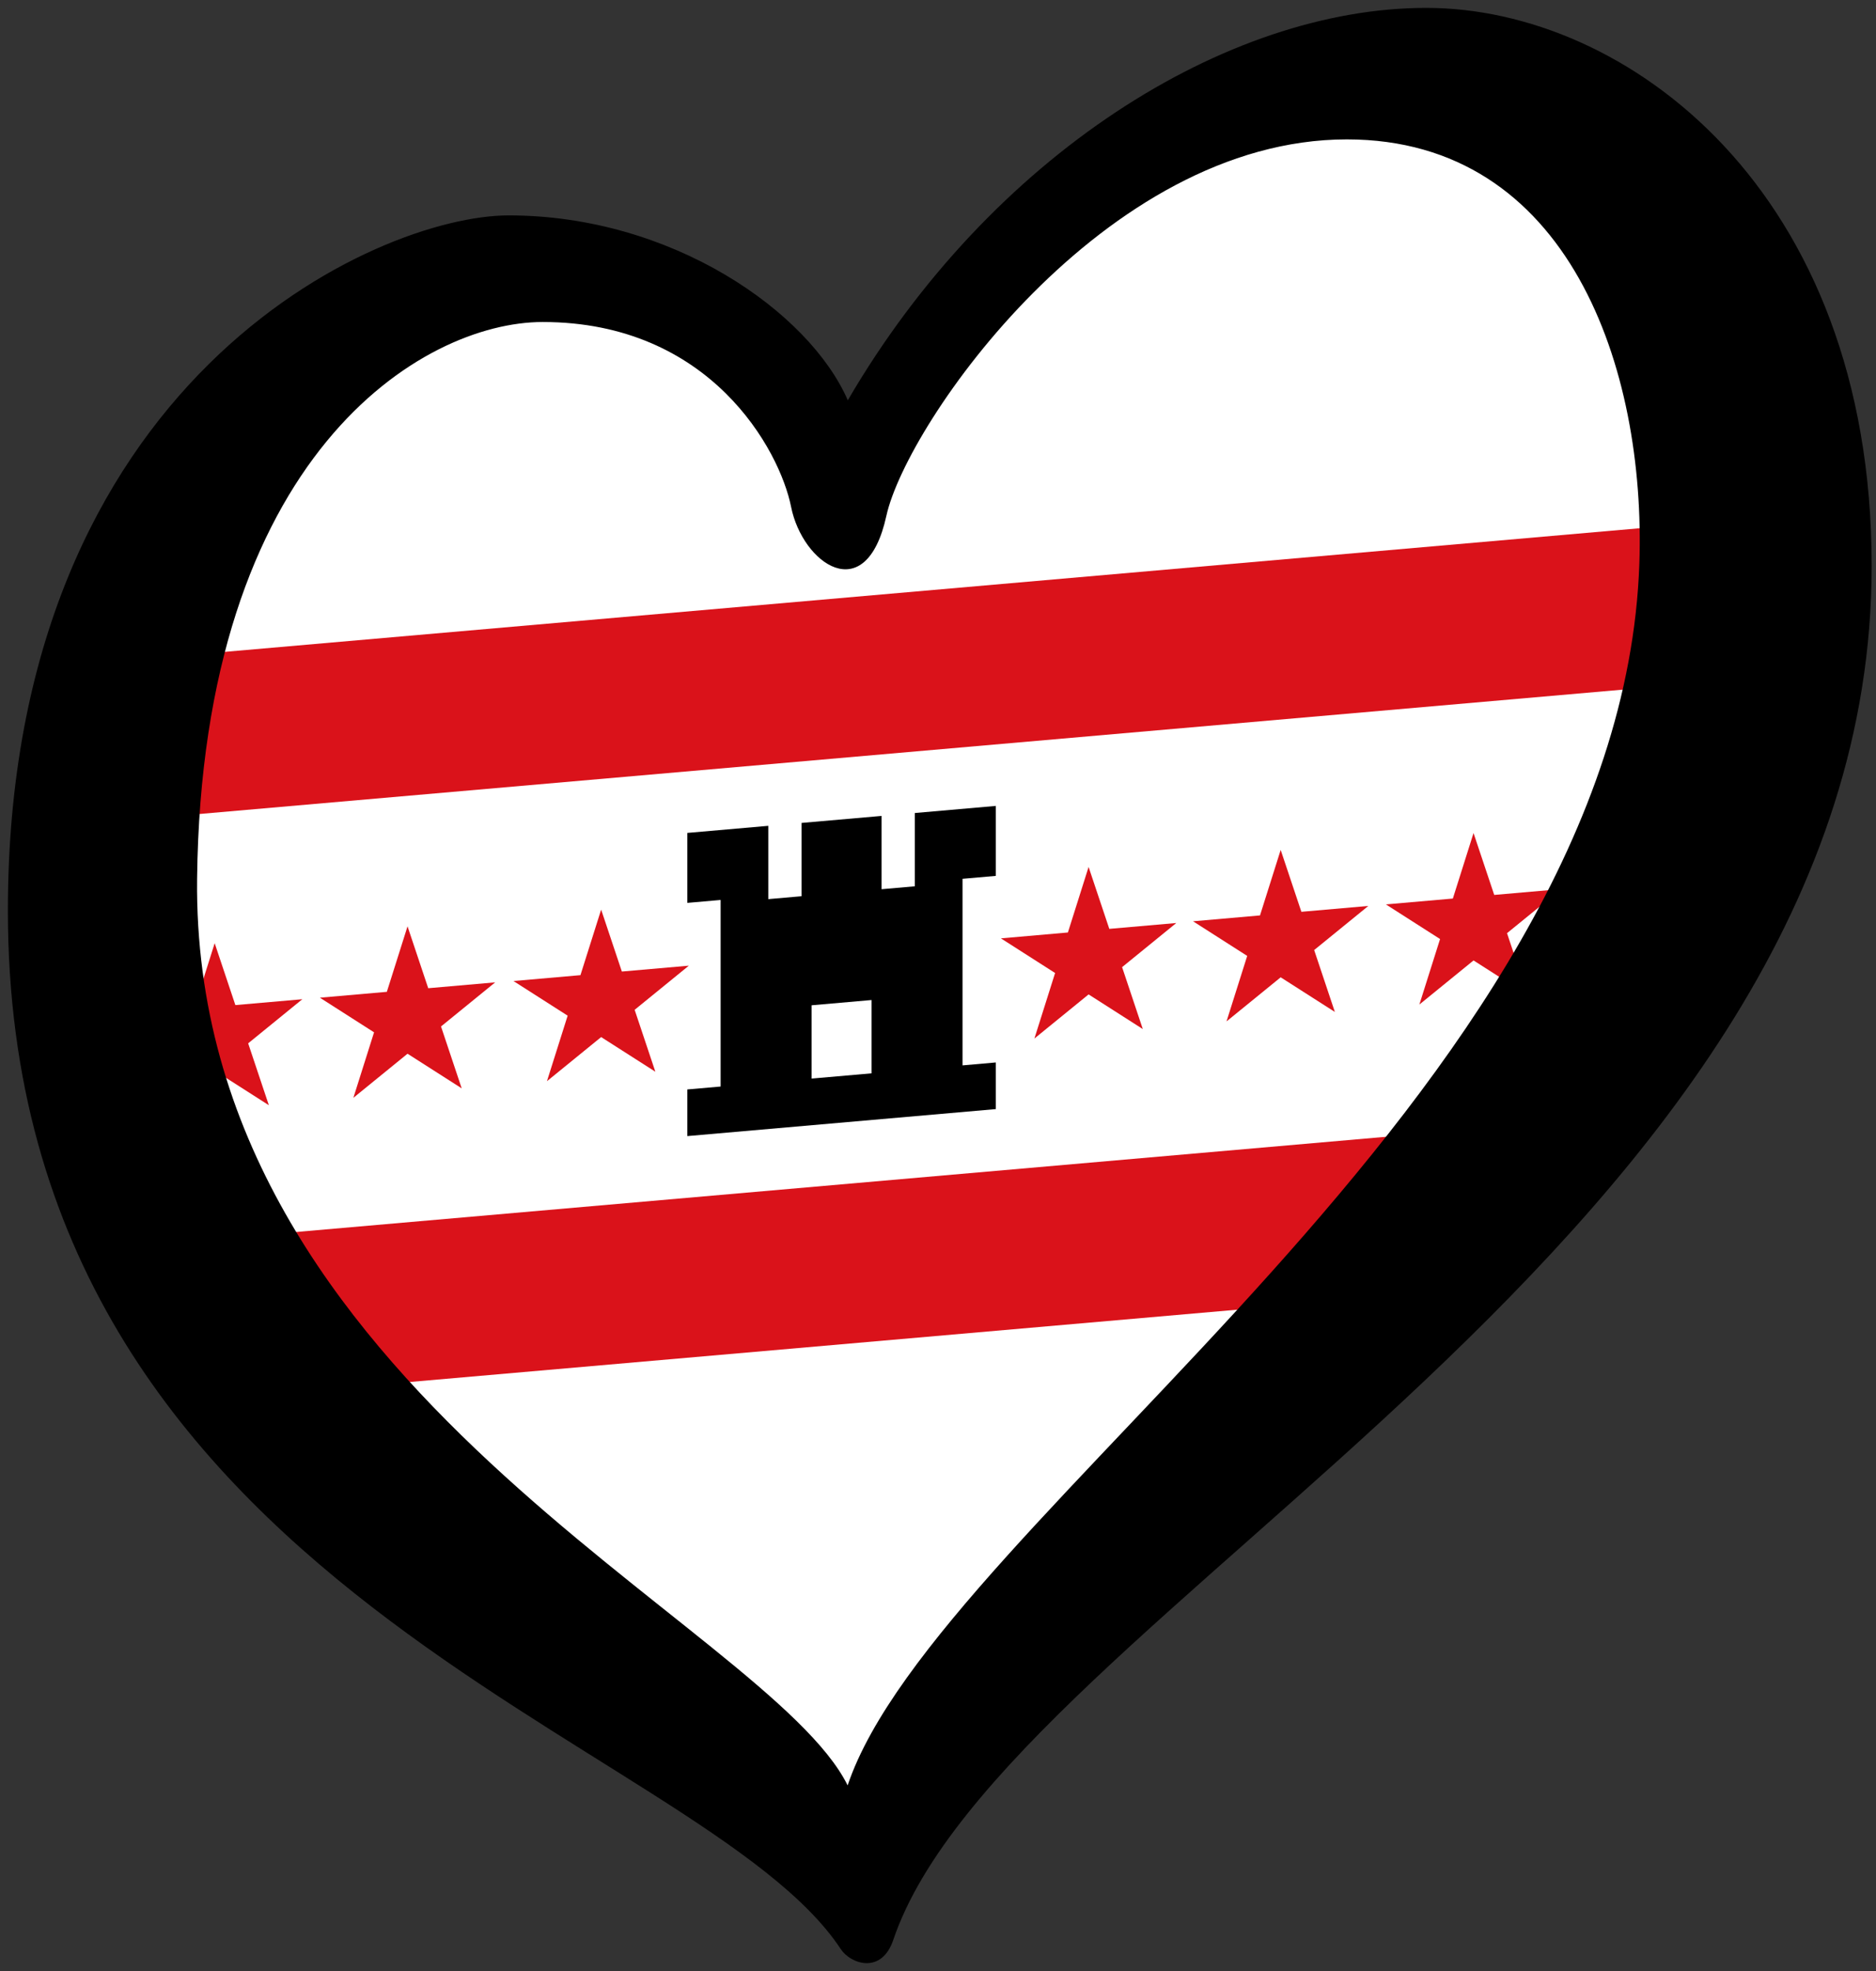
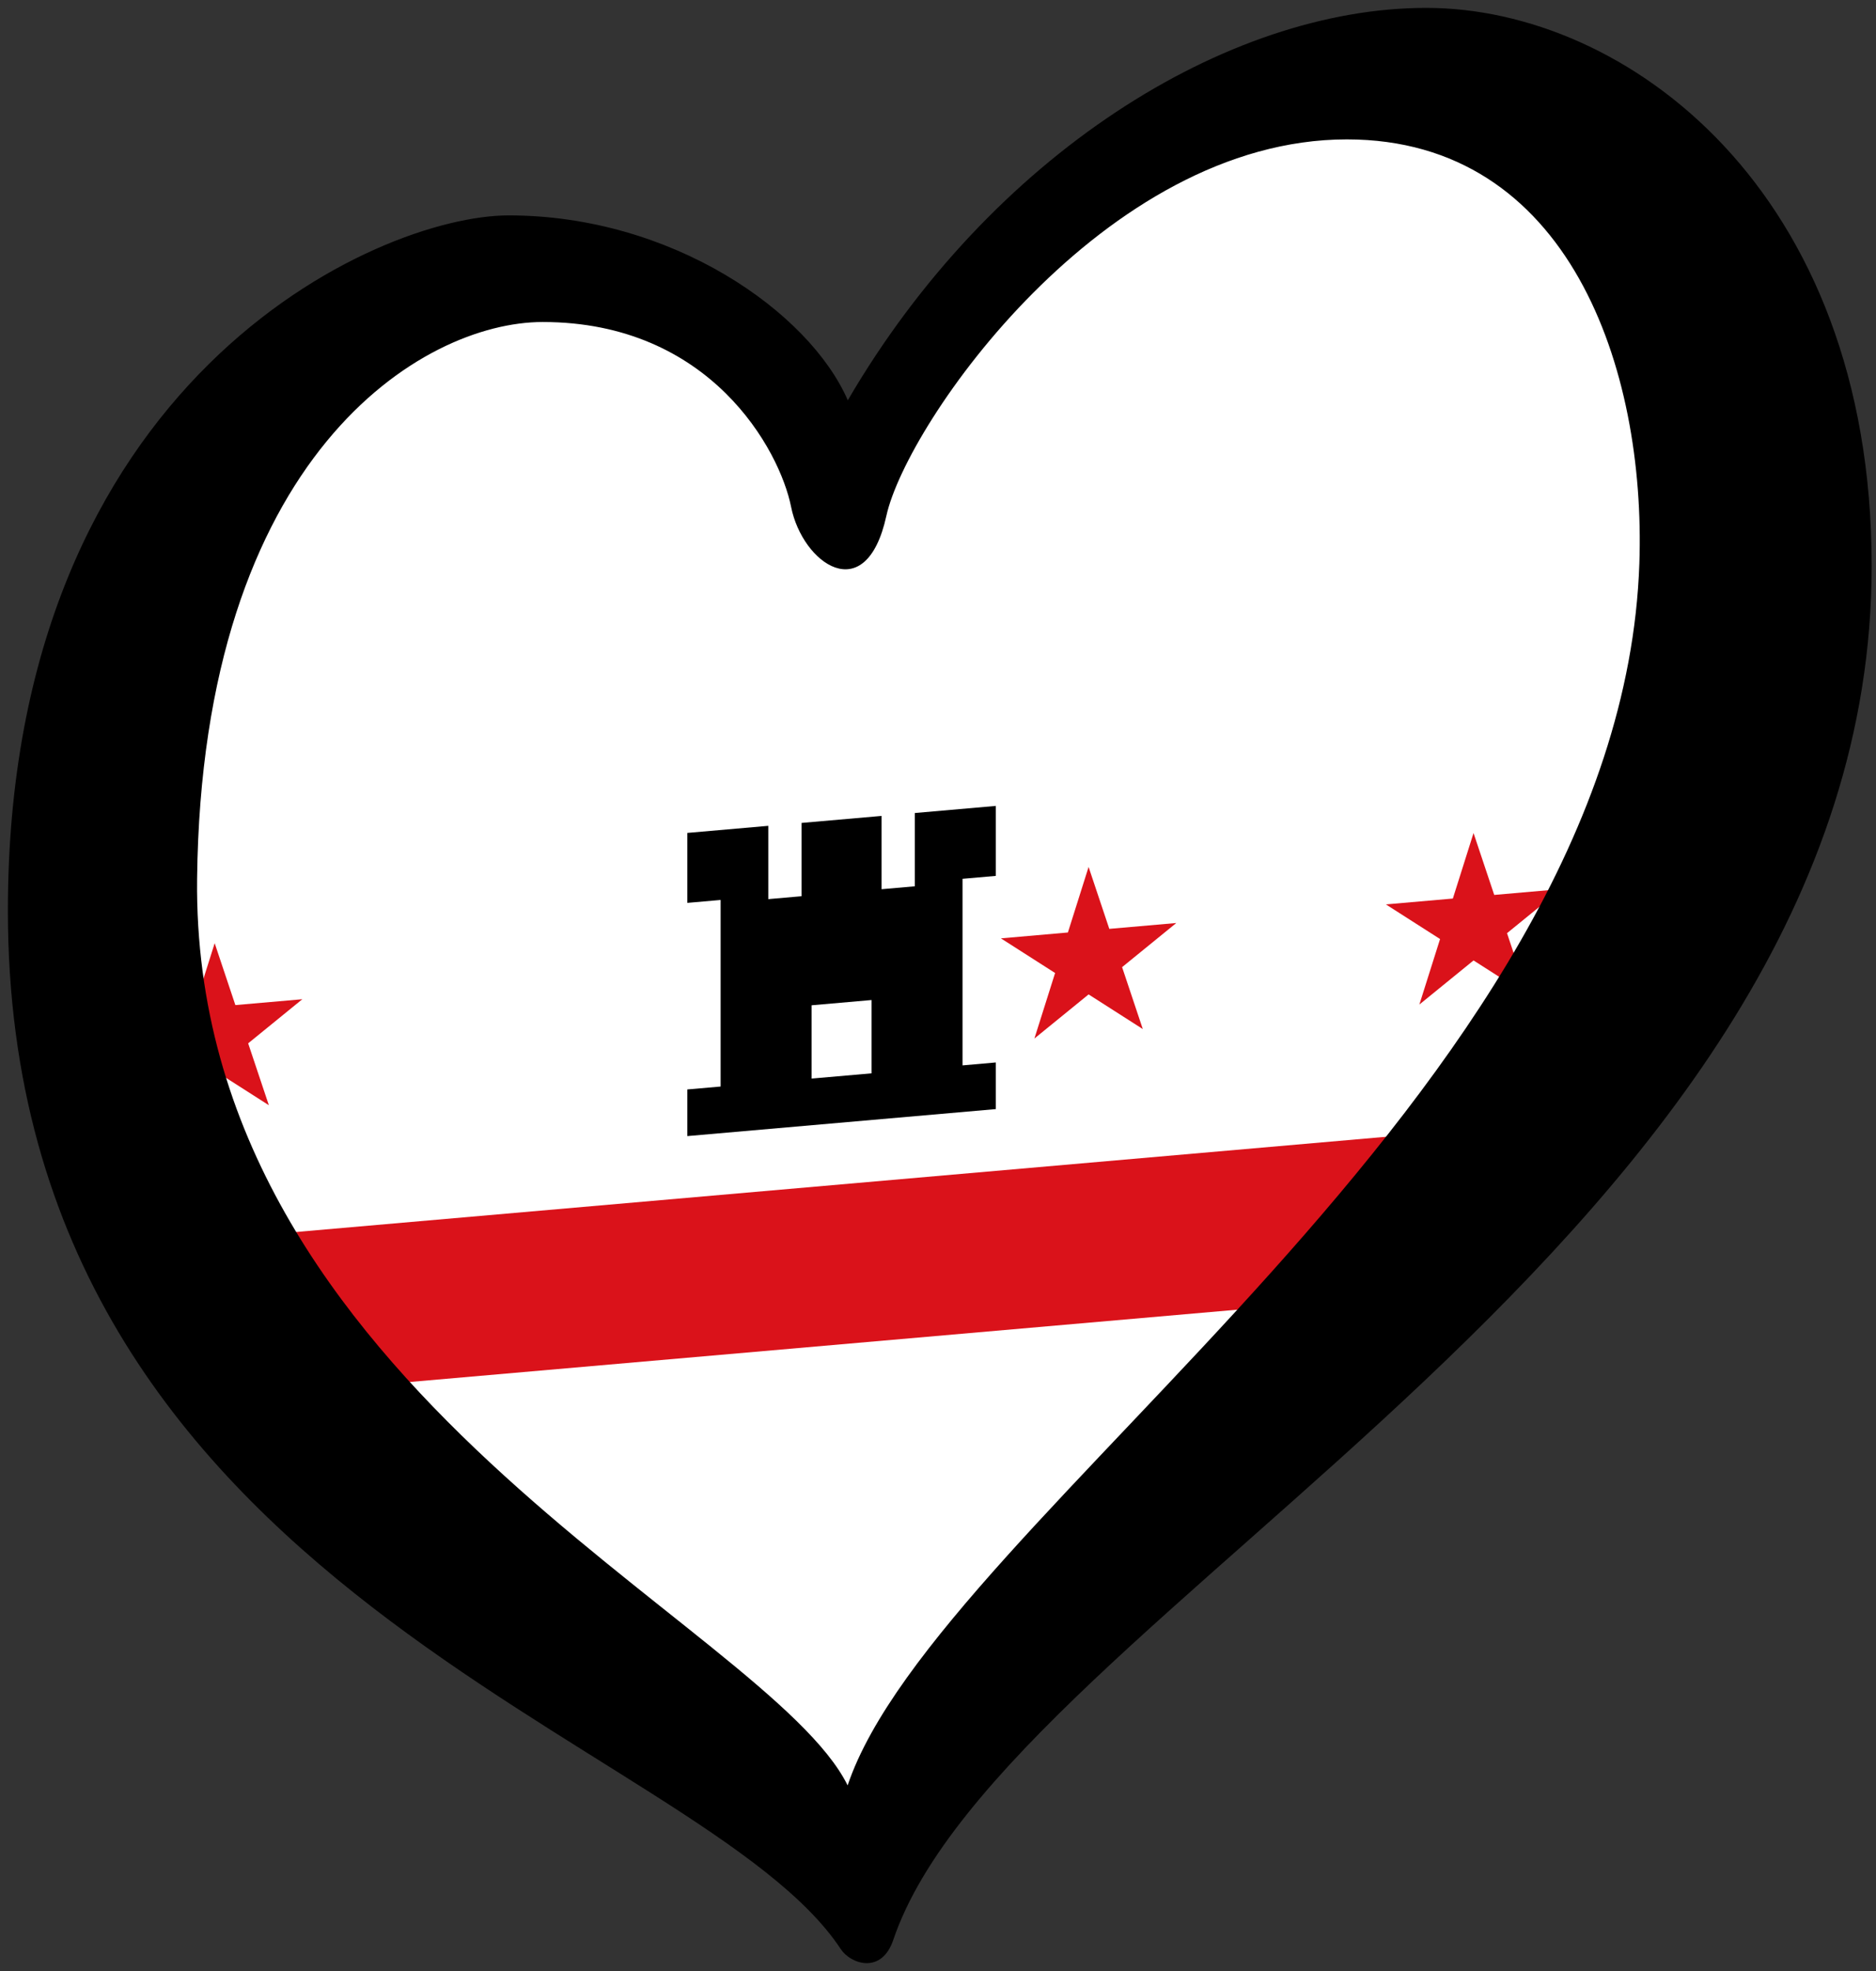
<svg xmlns="http://www.w3.org/2000/svg" xmlns:ns1="http://www.inkscape.org/namespaces/inkscape" xmlns:ns2="http://sodipodi.sourceforge.net/DTD/sodipodi-0.dtd" width="238" height="250" xml:space="preserve" id="svg2" version="1.1" ns1:version="0.92.3 (2405546, 2018-03-11)" ns2:docname="EuroDrente.svg">
  <rect width="100%" height="100%" fill="#333333" stroke="none" />
  <ns2:namedview pagecolor="#ffffff" bordercolor="#666666" borderopacity="1" objecttolerance="10" gridtolerance="10" guidetolerance="10" ns1:pageopacity="0" ns1:pageshadow="2" ns1:window-width="1366" ns1:window-height="715" id="namedview37" showgrid="false" ns1:zoom="1" ns1:cx="119" ns1:cy="125" ns1:window-x="-8" ns1:window-y="-8" ns1:window-maximized="1" ns1:current-layer="svg2" showguides="false" />
  <defs id="defs4">
    <g id="petal">
      <line x1="0" y1="0" x2="25" y2="0" stroke="gold" stroke-width="2" id="line7" />
      <circle cx="25" cy="0" r="5" fill="gold" id="circle9" />
    </g>
  </defs>
  <path style="fill:#ffffff;fill-opacity:1;stroke:none;stroke-width:1px;stroke-linecap:butt;stroke-linejoin:miter;stroke-opacity:1" d="m 14.5,97.162 0.5,50.456 56,56.601 38,32.675 76.5,-87.693 43,-93.762 L 193.5,8.502 139,20.27 107.5,60.026 92,38.882 43,37.669 Z" id="path929" ns1:connector-curvature="0" />
  <rect y="159.544" x="24.588" height="20.283" width="161.156" id="rect2997" style="fill:#da121a;fill-opacity:1;fill-rule:nonzero;stroke:none;stroke-width:0.27" transform="matrix(0.996,-0.087,0,1,0,0)" />
-   <rect style="fill:#da121a;fill-opacity:1;fill-rule:nonzero;stroke:none;stroke-width:0.312" id="rect2999" width="216.366" height="20.283" x="12.542" y="85.171" transform="matrix(0.996,-0.087,0,1,0,0)" />
  <g id="g3895" transform="matrix(0.423,-0.037,0,0.423,-268.144,71.445)">
    <path ns2:type="star" style="fill:#da121a;fill-opacity:1;fill-rule:nonzero;stroke:none;stroke-width:0.466" id="path3001" ns2:sides="5" ns2:cx="698.29535" ns2:cy="202.63931" ns2:r1="27.63932" ns2:r2="10.55822" ns2:arg1="-1.5707963" ns2:arg2="-0.9424778" ns1:flatsided="false" ns1:rounded="0" ns1:randomized="0" d="m 698.295,175 6.206,19.098 20.081,7.6e-4 -16.245,11.804 6.205,19.098 -16.246,-11.802 -16.246,11.802 6.205,-19.098 -16.245,-11.804 20.081,-7.6e-4 z" ns1:transform-center-y="-2.6393148" />
-     <path ns1:transform-center-y="-2.6393148" d="m 756.135,175 6.206,19.098 20.081,7.6e-4 -16.245,11.804 6.205,19.098 -16.246,-11.802 -16.246,11.802 6.205,-19.098 -16.245,-11.804 20.081,-7.6e-4 z" ns1:randomized="0" ns1:rounded="0" ns1:flatsided="false" ns2:arg2="-0.9424778" ns2:arg1="-1.5707963" ns2:r2="10.55822" ns2:r1="27.63932" ns2:cy="202.63931" ns2:cx="756.1355" ns2:sides="5" id="path3881" style="fill:#da121a;fill-opacity:1;fill-rule:nonzero;stroke:none;stroke-width:0.466" ns2:type="star" />
-     <path ns2:type="star" style="fill:#da121a;fill-opacity:1;fill-rule:nonzero;stroke:none" id="path3893" ns2:sides="5" ns2:cx="963.07776" ns2:cy="353.0206" ns2:r1="59.342403" ns2:r2="22.668797" ns2:arg1="-1.5707963" ns2:arg2="-0.9424778" ns1:flatsided="false" ns1:rounded="0" ns1:randomized="0" d="m 963.078,293.678 13.324,41.003 43.114,0.002 -34.879,25.343 13.321,41.004 -34.881,-25.34 -34.881,25.34 13.321,-41.004 -34.879,-25.343 43.114,-0.002 z" transform="matrix(0.466,0,0,0.466,365.412,38.216)" ns1:transform-center-y="-2.6393148" />
  </g>
  <g transform="matrix(0.423,-0.037,0,0.423,-153.367,61.403)" id="g3900">
    <path ns1:transform-center-y="-2.6393148" transform="matrix(0.466,0,0,0.466,240.266,38.216)" d="m 963.078,293.678 13.324,41.003 43.114,0.002 -34.879,25.343 13.321,41.004 -34.881,-25.34 -34.881,25.34 13.321,-41.004 -34.879,-25.343 43.114,-0.002 z" ns1:randomized="0" ns1:rounded="0" ns1:flatsided="false" ns2:arg2="-0.9424778" ns2:arg1="-1.5707963" ns2:r2="22.668797" ns2:r1="59.342403" ns2:cy="353.0206" ns2:cx="963.07776" ns2:sides="5" id="path3902" style="fill:#da121a;fill-opacity:1;fill-rule:nonzero;stroke:none" ns2:type="star" />
-     <path ns2:type="star" style="fill:#da121a;fill-opacity:1;fill-rule:nonzero;stroke:none;stroke-width:0.466" id="path3904" ns2:sides="5" ns2:cx="746.66962" ns2:cy="202.63931" ns2:r1="27.63932" ns2:r2="10.55822" ns2:arg1="-1.5707963" ns2:arg2="-0.9424778" ns1:flatsided="false" ns1:rounded="0" ns1:randomized="0" d="m 746.67,175 6.206,19.098 20.081,7.6e-4 -16.245,11.804 6.205,19.098 -16.246,-11.802 -16.246,11.802 6.205,-19.098 -16.245,-11.804 20.081,-7.6e-4 z" ns1:transform-center-y="-2.6393148" />
    <path ns1:transform-center-y="-2.6393148" d="m 804.51,175 6.206,19.098 20.081,7.6e-4 -16.245,11.804 6.205,19.098 -16.246,-11.802 -16.246,11.802 6.205,-19.098 -16.245,-11.804 20.081,-7.6e-4 z" ns1:randomized="0" ns1:rounded="0" ns1:flatsided="false" ns2:arg2="-0.9424778" ns2:arg1="-1.5707963" ns2:r2="10.55822" ns2:r1="27.63932" ns2:cy="202.63931" ns2:cx="804.5097" ns2:sides="5" id="path3906" style="fill:#da121a;fill-opacity:1;fill-rule:nonzero;stroke:none;stroke-width:0.466" ns2:type="star" />
  </g>
  <path style="fill:#000000;fill-opacity:1;fill-rule:nonzero;stroke:none;stroke-width:0.338" d="m 87.196,105.644 v 8.874 l 4.226,-0.37 v 23.664 l -4.226,0.37 v 5.916 l 39.141,-3.424 v -5.916 l -4.226,0.37 v -23.664 l 4.226,-0.37 v -8.874 l -10.274,0.899 v 9.297 l -4.226,0.37 v -9.297 l -10.142,0.887 v 9.297 l -4.226,0.37 v -9.297 z m 15.767,21.862 7.606,-0.665 v 9.297 l -7.606,0.665 z" id="rect3005" ns1:connector-curvature="0" />
  <path d="m 25.005,111.471 c 0.6,-53.792 28.594,-70.628 43.839,-70.628 21.29,0 30.083,16.253 31.52,23.449 1.436,7.19 9.494,12.941 12.083,1.147 2.591,-11.794 27.637,-47.758 58.42,-47.758 28.192,0 37.956,29.073 37.111,53.801 C 205.671,138.8 118.95,192.527 107.535,226.452 97.371,205.905 24.288,176.204 25.005,111.471 Z M 180.938,1 C 155.621,1 125.68,19.698 107.557,50.771 102.667,39.549 85.244,27.32 64.533,27.32 47.844,27.32 1,48.178 1,115.498 c 0,86.88 87.901,104.725 105.671,131.729 1.221,1.857 5.154,3.26 6.655,-1.177 C 127.505,204.205 237.451,156.925 237.451,71.771 237.45,24.015 206.254,1 180.938,1 Z" id="path29" ns1:connector-curvature="0" />
</svg>